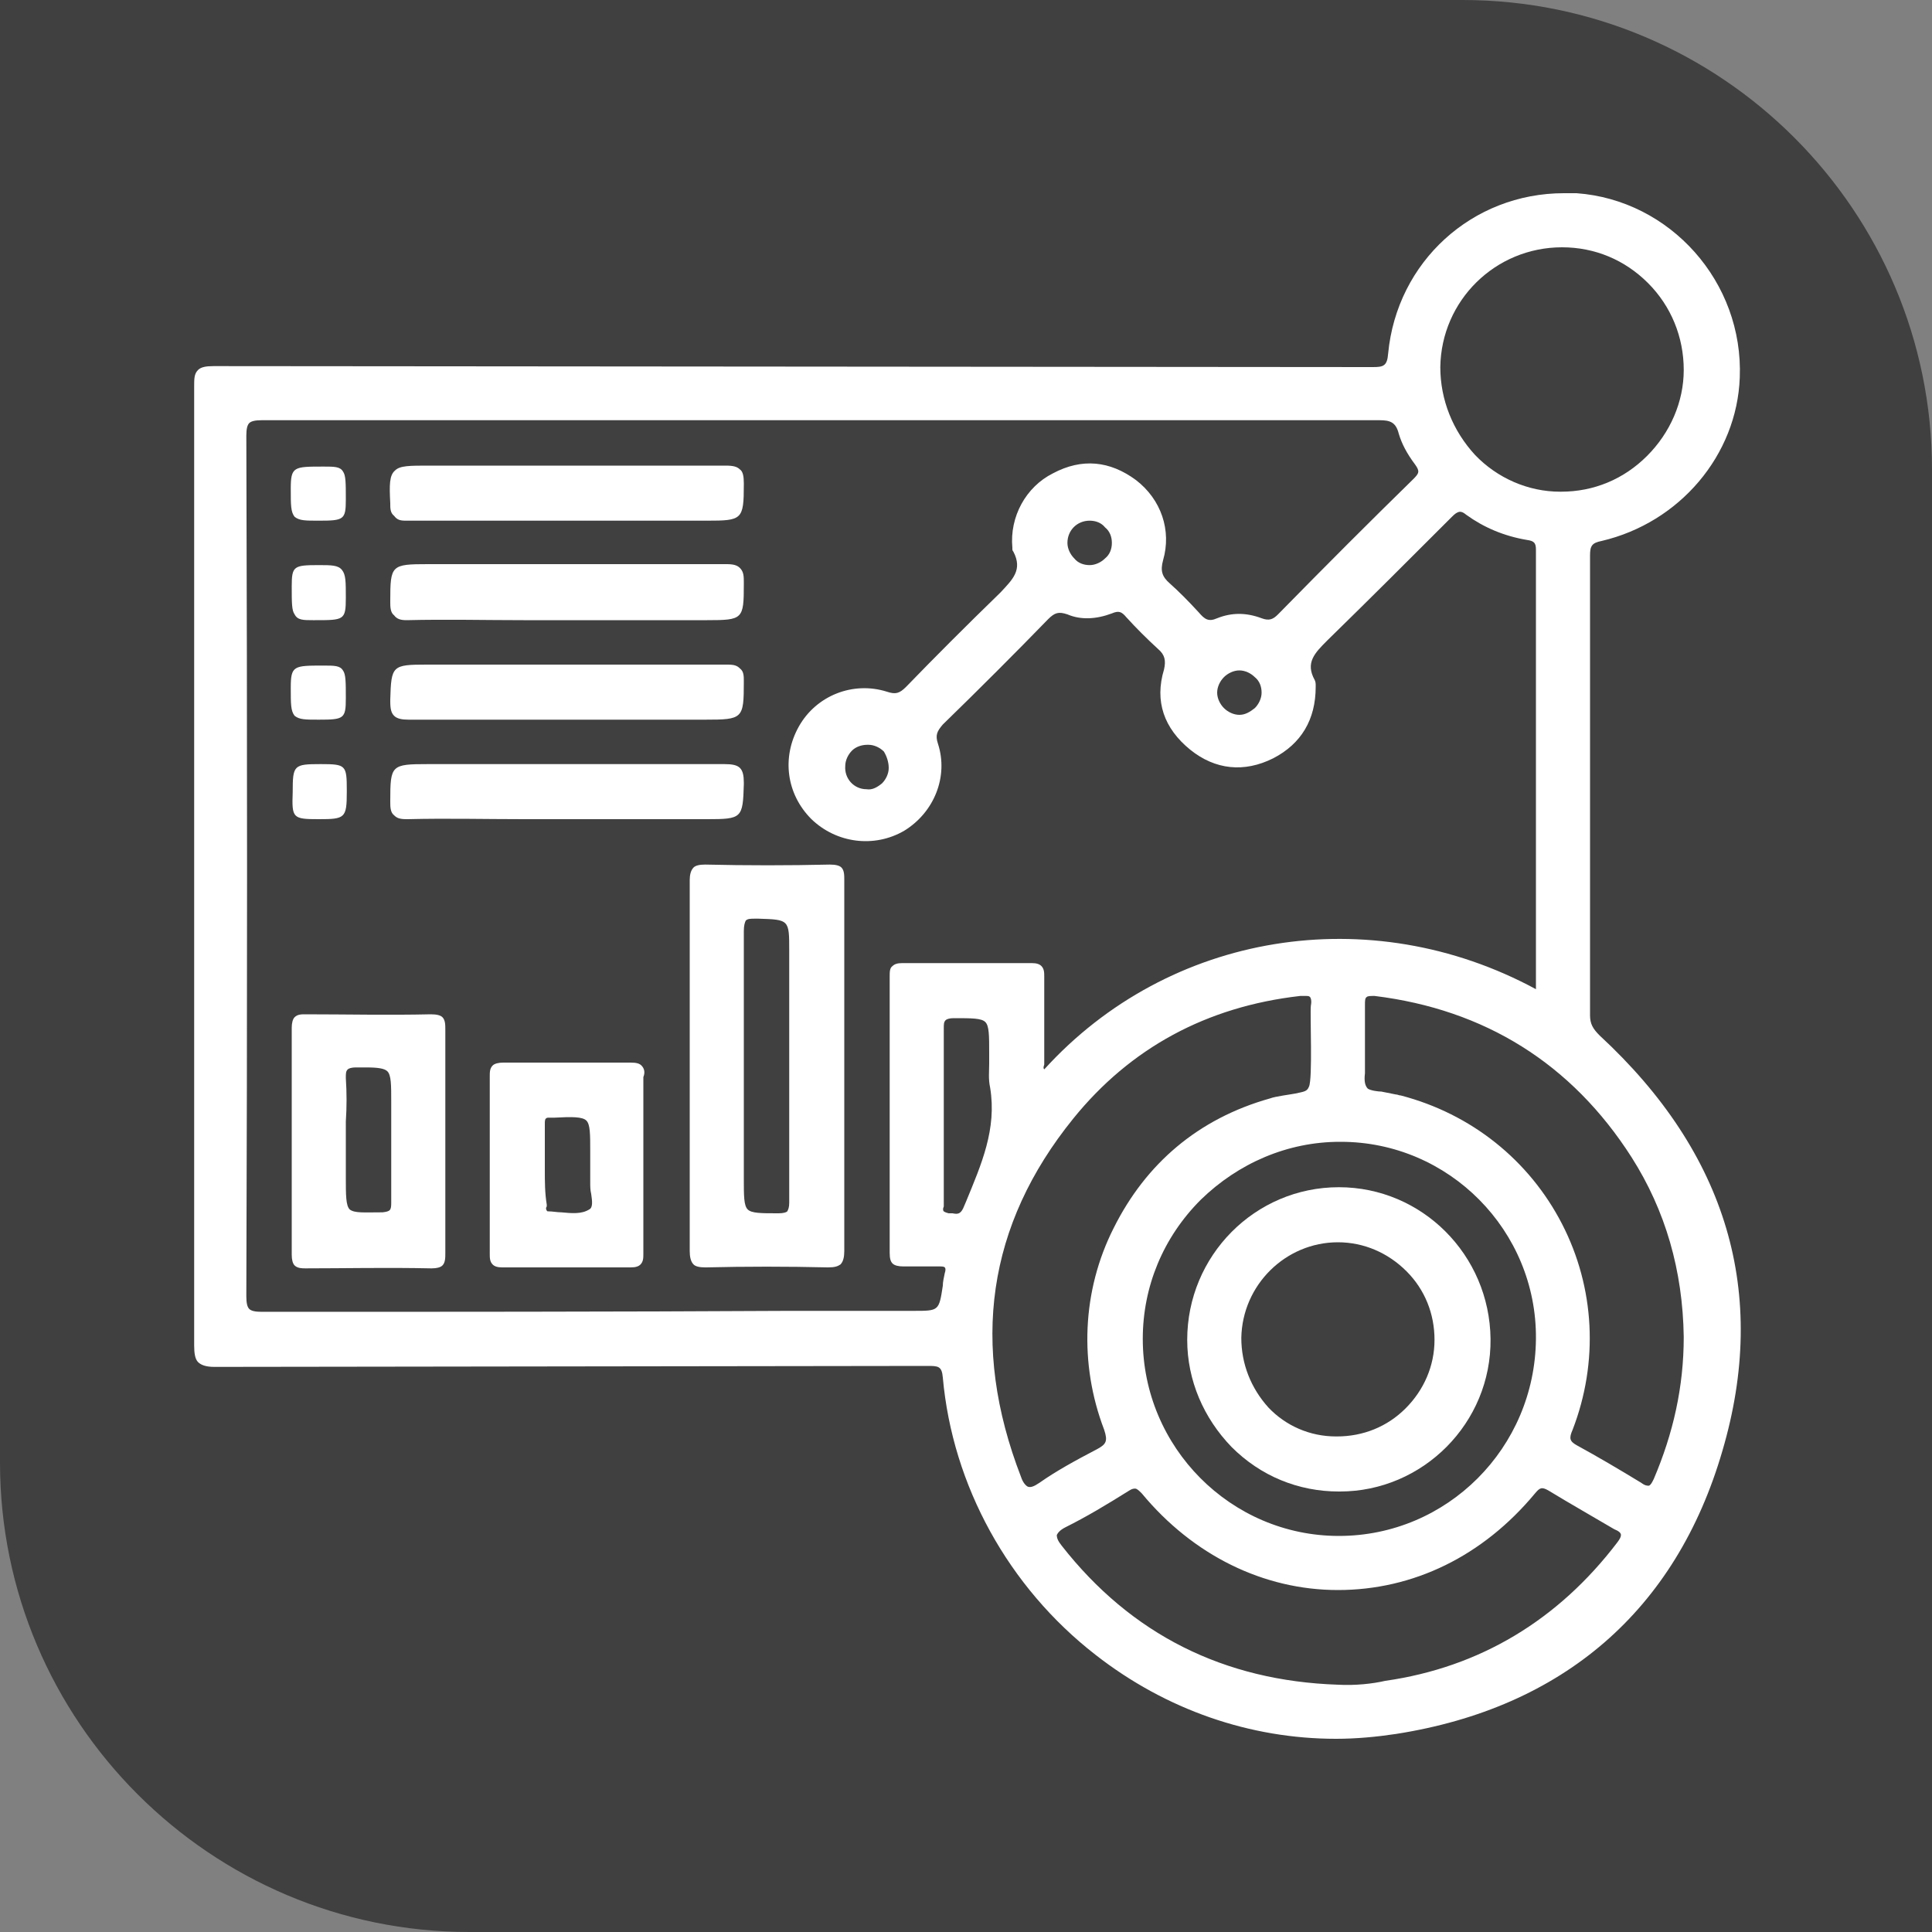
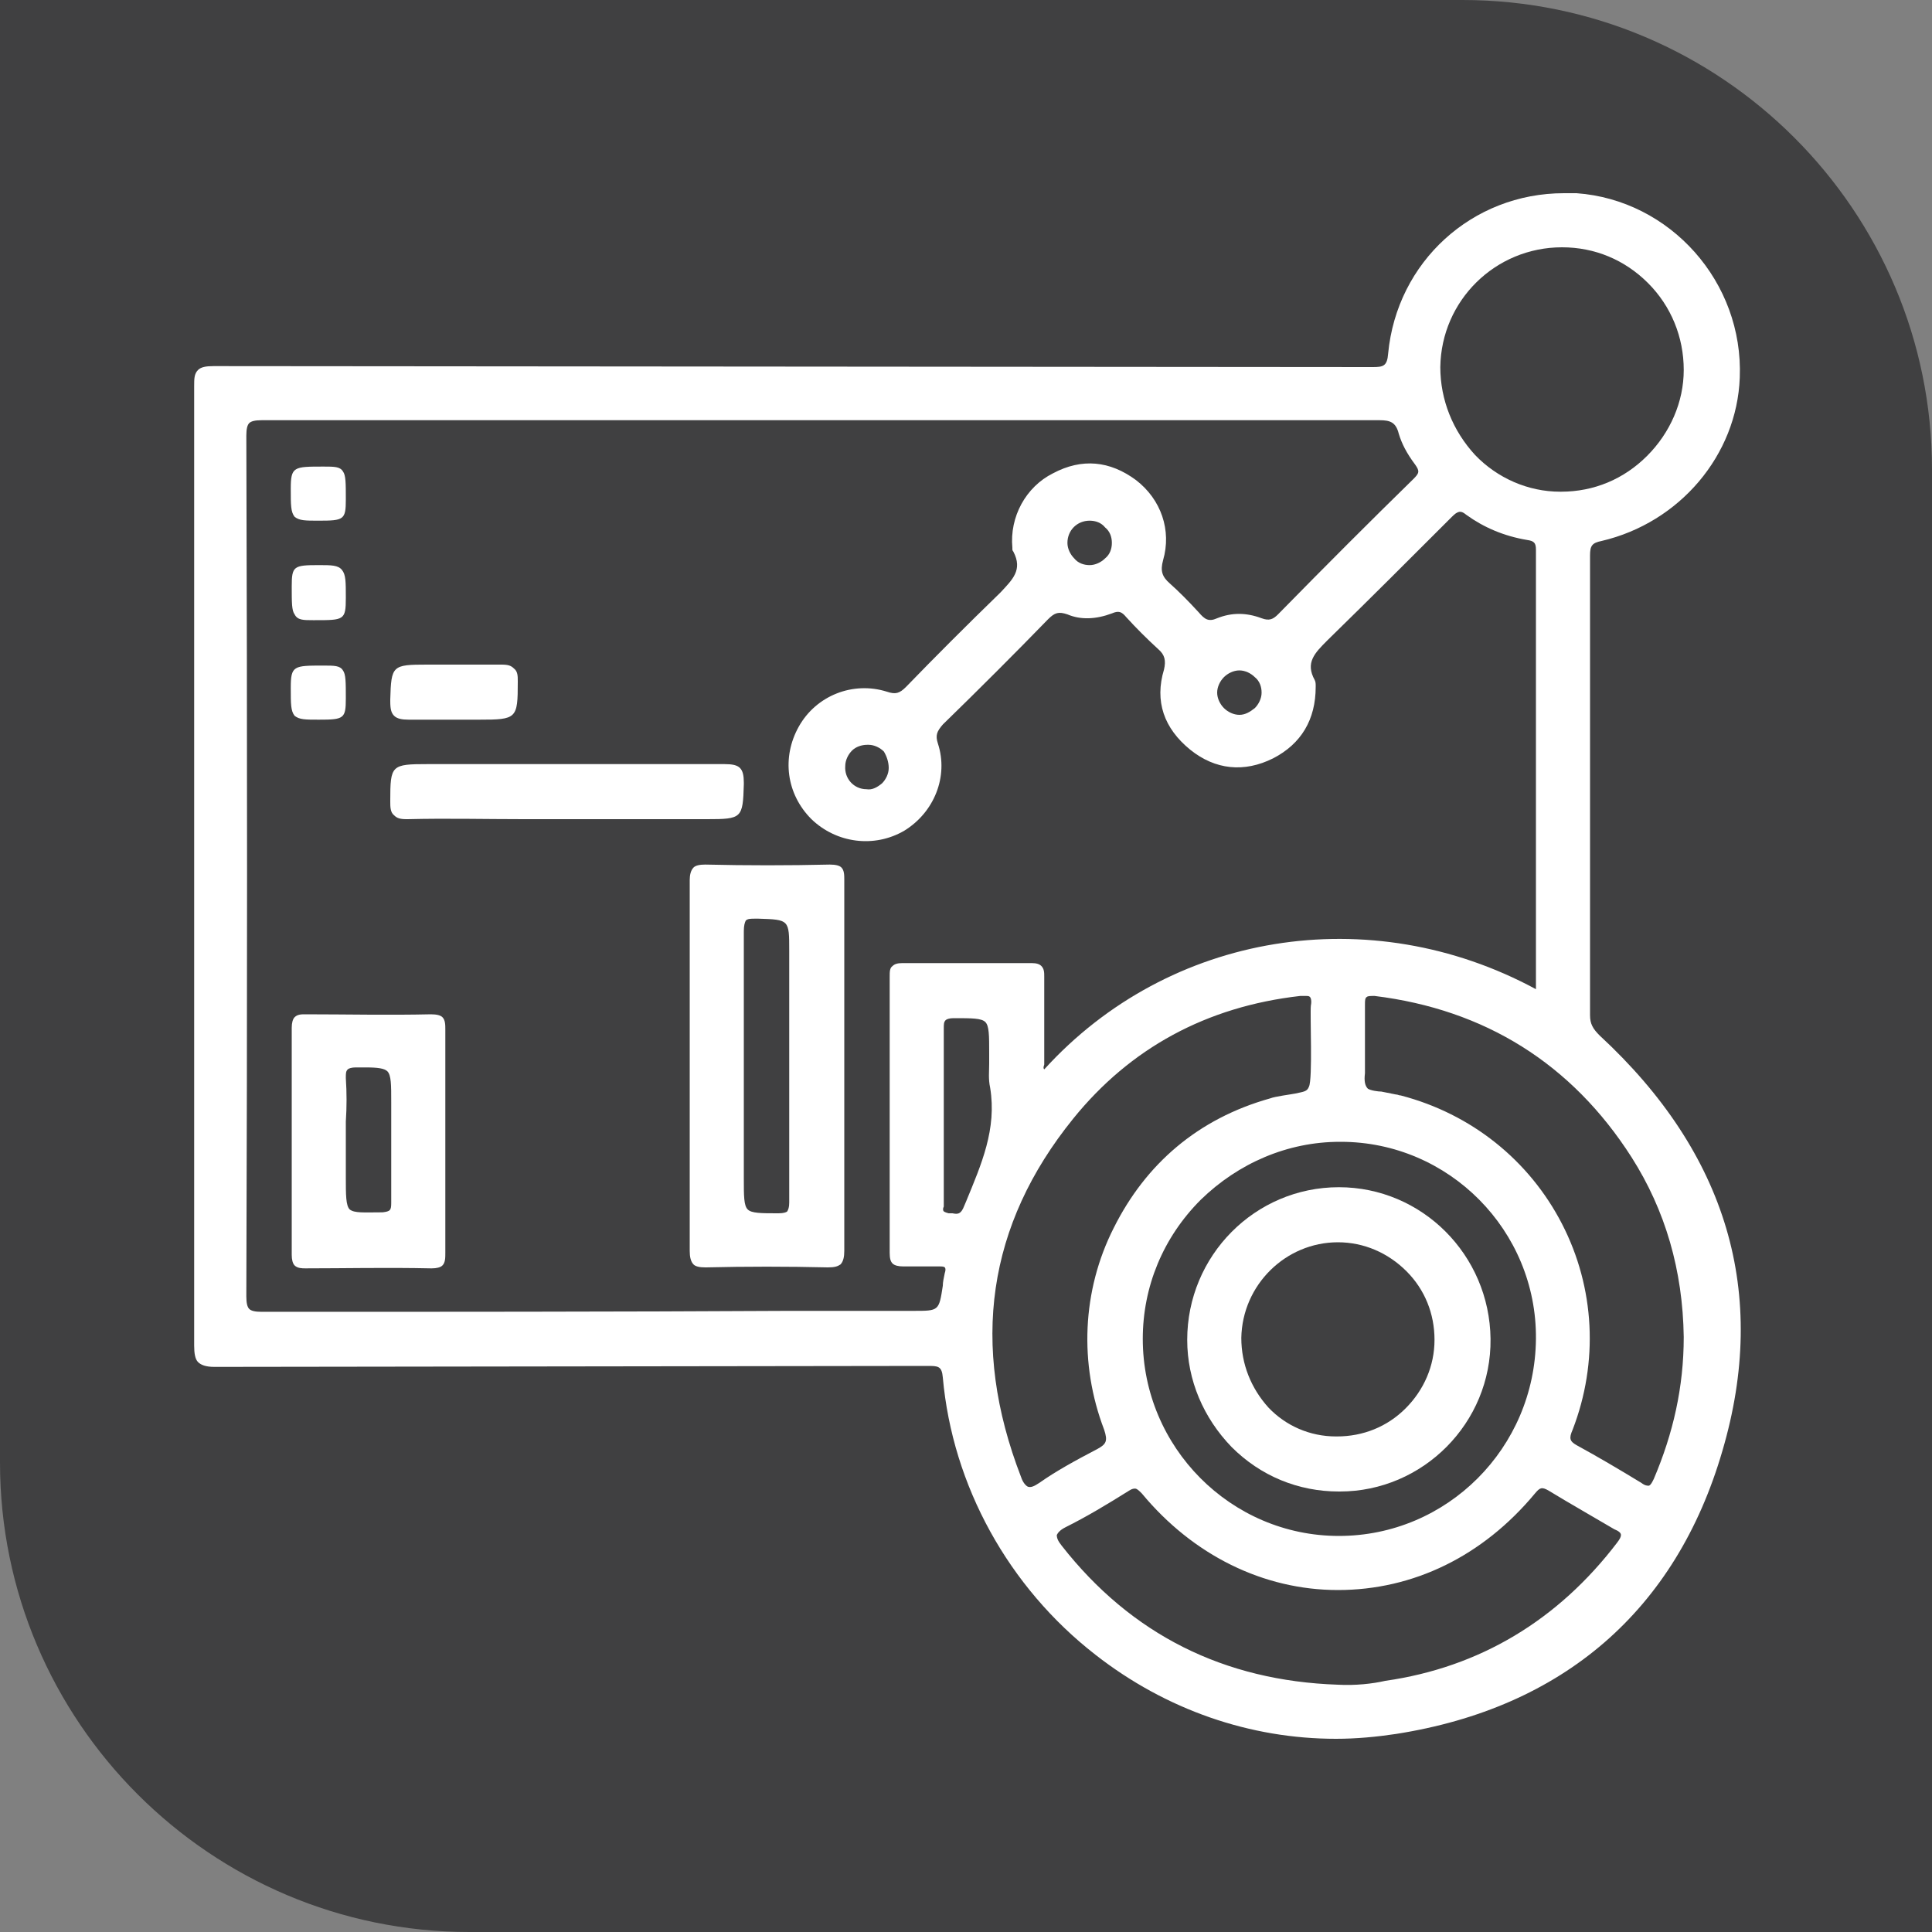
<svg xmlns="http://www.w3.org/2000/svg" id="Layer_1" x="0px" y="0px" viewBox="0 0 200 200" style="enable-background:new 0 0 200 200;" xml:space="preserve">
  <rect x="0" y="0" width="200" height="200" fill="#808080" stroke="none" />
  <style type="text/css">	.st0{fill:#B92328;}	.st1{fill:#404041;}	.st2{fill:#FFFFFF;}</style>
  <g>
    <g id="uuid-8fcb8823-f81f-4880-92e5-27213ba4ab7f_00000000190426150060649670000012713365136790229943_">
      <path class="st1" d="M0,0h151.4C178.2,0,200,21.8,200,48.6V200H48.6C21.8,200,0,178.2,0,151.4V0L0,0z" />
    </g>
  </g>
  <g>
    <path class="st2" d="M165.6,107.2c-0.7-0.7-1-1.2-1-2.1c0-16.1,0-32.1,0-47.6c0-1,0.2-1.3,1.2-1.5c8.1-1.9,14-8.9,14.3-16.9  c0.4-9.9-7.2-18.4-16.9-19.1c-0.4,0-0.8,0-1.3,0c-9.5,0-17.3,7.1-18.2,16.6c-0.1,1.3-0.5,1.4-1.6,1.4c0,0-0.1,0,0,0  c0,0-120-0.1-120-0.1c0,0,0,0,0,0c-0.8,0-1.3,0.1-1.6,0.4c-0.4,0.4-0.4,0.9-0.4,1.7c0,35.4,0,67.9,0,99.3c0,0.8,0.1,1.4,0.4,1.7  c0.3,0.3,0.8,0.5,1.7,0.5c0,0,0,0,0,0c0,0,73.8-0.1,73.8-0.1c1.1,0,1.5,0,1.6,1.2c1,11.2,6.8,21.7,15.8,28.7  c7.3,5.7,16,8.7,24.9,8.7c2.1,0,4.2-0.2,6.2-0.5c17.3-2.7,29-12.8,33.8-29.3C183.1,133.9,178.8,119.4,165.6,107.2z M138.5,174.4  L138.5,174.4c-11.8-0.4-21.4-5.2-28.6-14.4c-0.4-0.5-0.5-0.8-0.5-1.1c0.1-0.2,0.3-0.5,0.9-0.8c2.2-1.1,4.2-2.3,6.6-3.8  c0.3-0.2,0.5-0.2,0.6-0.2c0.2,0,0.4,0.2,0.7,0.5c5.3,6.4,12.6,10,20.3,10c0,0,0,0,0,0c7.8,0,15-3.5,20.4-10  c0.5-0.6,0.7-0.7,1.4-0.3c2.3,1.4,4.6,2.7,6.8,4c0.5,0.2,0.7,0.4,0.7,0.6c0,0.2-0.1,0.4-0.4,0.8c-6.1,8-14.2,12.9-24,14.3  C142.1,174.3,140.3,174.5,138.5,174.4z M97.7,125.4c-0.1-0.1-0.1-0.3,0-0.5c0-0.1,0-0.2,0-0.3c0-2.3,0-4.6,0-6.9l0-2.2  c0-0.8,0-1.7,0-2.5c0-2.1,0-4.3,0-6.5c0-0.5,0-0.7,0.2-0.9c0.1-0.1,0.4-0.2,0.8-0.2l0.1,0c1.8,0,2.8,0,3.2,0.4  c0.4,0.4,0.4,1.4,0.4,3.2c0,0.4,0,0.7,0,1.1c0,0.8-0.1,1.6,0.1,2.5c0.7,4.3-0.9,7.9-2.5,11.8l-0.3,0.7c-0.3,0.6-0.6,0.6-1.1,0.5  c-0.1,0-0.2,0-0.3,0c0,0-0.1,0-0.1,0C97.8,125.5,97.7,125.4,97.7,125.4z M27.1,135.8c-0.7,0-1.1-0.1-1.3-0.3  c-0.2-0.2-0.3-0.6-0.3-1.3c0.1-28.7,0.1-58.7,0-89.1c0-0.7,0.1-1.1,0.3-1.3s0.6-0.3,1.3-0.3c0,0,0,0,0,0c37,0,76,0,115.7,0  c0,0,0,0,0,0c1.1,0,1.7,0.2,2,1.4c0.3,1,0.8,2,1.7,3.2c0.5,0.7,0.4,0.9-0.2,1.5c-4.4,4.3-9,8.9-14,14c-0.5,0.5-0.9,0.7-1.7,0.4  c-1.6-0.6-3.1-0.6-4.6,0c-0.9,0.4-1.3,0.1-1.9-0.6c-1.1-1.2-2.1-2.2-3-3c-0.8-0.7-1-1.3-0.7-2.4c0.9-3.1-0.2-6.3-2.8-8.3  c-2.7-2-5.6-2.3-8.6-0.7c-2.8,1.4-4.5,4.5-4.2,7.7c0,0,0,0.1,0,0.1c0,0.1,0,0.2,0.1,0.3c1,1.9-0.1,2.9-1.3,4.2l-0.1,0.1  c-3.4,3.3-6.8,6.7-9.7,9.7c-0.7,0.7-1.1,0.8-2,0.5c-3.5-1.1-7.3,0.4-9.1,3.6c-1.8,3.2-1.3,7,1.3,9.6c2.6,2.5,6.5,3,9.6,1.2  c3.1-1.9,4.6-5.6,3.5-9c-0.3-0.9-0.1-1.3,0.5-2c3.8-3.7,7.5-7.4,10.9-10.9c0.7-0.7,1.1-0.8,2-0.5c1.4,0.6,3,0.5,4.6-0.1  c0.7-0.3,1-0.2,1.5,0.4c1,1.1,2.1,2.2,3.3,3.3c0.7,0.6,0.8,1.2,0.6,2.1c-1,3.3,0,6.1,2.7,8.3c2.6,2.1,5.6,2.4,8.6,0.9  c2.9-1.5,4.4-4,4.4-7.4c0,0,0-0.1,0-0.1c0-0.2,0-0.4-0.1-0.6c-1-1.8,0-2.8,1.3-4.1l0.1-0.1c4.3-4.2,8.5-8.4,12.8-12.7  c0.6-0.6,0.9-0.7,1.5-0.2c1.8,1.3,3.9,2.2,6.3,2.6c0.7,0.1,0.9,0.3,0.9,1c0,11.4,0,22.8,0,34.2l0,11.3c-17.2-9.3-38-5.9-50.9,8.3  c-0.1-0.1-0.1-0.2,0-0.5c0-0.1,0-0.2,0-0.3c0-2.7,0-5.8,0-8.8c0-0.4,0-0.8-0.3-1.1c-0.2-0.2-0.5-0.3-1-0.3c-4.6,0-9,0-13.4,0  c-0.5,0-0.8,0.1-1,0.3c-0.3,0.2-0.3,0.6-0.3,1.1c0,11.5,0,20.3,0,28.6c0,0.6,0.1,0.9,0.3,1.1c0.2,0.2,0.6,0.3,1.1,0.3  c0.6,0,3.1,0,3.7,0c0.3,0,0.5,0,0.6,0.1c0.1,0.1,0.1,0.3,0,0.6c-0.1,0.5-0.2,0.9-0.2,1.3c-0.4,2.6-0.4,2.6-3,2.6l-12.9,0  C63.8,135.8,45.3,135.8,27.1,135.8z M130.6,71.7c0,0.6-0.3,1.2-0.7,1.6c-0.5,0.4-1,0.7-1.6,0.7c-0.6,0-1.2-0.3-1.6-0.7  c-0.4-0.4-0.7-1-0.7-1.6c0-0.6,0.3-1.2,0.7-1.6c0.4-0.4,1-0.7,1.6-0.7c0,0,0,0,0,0h0c0.6,0,1.2,0.3,1.6,0.7  C130.4,70.5,130.6,71.1,130.6,71.7z M115.1,56.2c0,0.6-0.2,1.2-0.7,1.6c-0.4,0.4-1,0.7-1.6,0.7c0,0,0,0,0,0c-0.6,0-1.2-0.2-1.6-0.7  c-0.4-0.4-0.7-1-0.7-1.6c0-1.3,1-2.3,2.3-2.3c0,0,0,0,0,0c0.6,0,1.2,0.2,1.6,0.7C114.9,55,115.1,55.6,115.1,56.2z M92,79.5  c0,0.6-0.3,1.2-0.7,1.6c-0.5,0.4-1,0.7-1.6,0.6c-1.3,0-2.3-1.1-2.2-2.4c0-0.6,0.3-1.2,0.7-1.6c0.4-0.4,1-0.6,1.6-0.6c0,0,0,0,0.1,0  c0.6,0,1.2,0.3,1.6,0.7C91.8,78.3,92,78.9,92,79.5z M149.1,38c0.1-6.9,5.7-12.4,12.6-12.4c0,0,0,0,0,0c3.4,0,6.5,1.3,8.9,3.7  c2.4,2.4,3.7,5.6,3.7,9c0,3.3-1.4,6.5-3.8,8.9c-2.4,2.4-5.5,3.7-8.9,3.7c0,0-0.1,0-0.1,0c-3.3,0-6.5-1.4-8.8-3.8  C150.4,44.6,149.1,41.4,149.1,38z M138.6,159C138.6,159,138.5,159,138.6,159c-11.2,0-20.3-9.2-20.3-20.4c0-5.4,2.1-10.5,6-14.4  c3.9-3.8,9-6,14.4-6c0,0,0.1,0,0.1,0c11.2,0,20.3,9.2,20.2,20.4C158.9,149.9,149.8,159,138.6,159z M111.1,115.8  c5.9-7.3,13.8-11.6,23.5-12.7c0.2,0,0.4,0,0.5,0c0.3,0,0.4,0,0.5,0.1c0.1,0.1,0.2,0.4,0.1,0.9c-0.1,0.9,0.2,7.6-0.2,8.4  c-0.2,0.5-0.5,0.5-1.4,0.7c-0.5,0.1-2.1,0.3-2.6,0.5c-7.5,2.1-12.9,6.8-16.2,13.4c-3.3,6.5-3.6,14.1-1,20.9c0.4,1.2,0.2,1.5-0.7,2  c-2.3,1.2-4.3,2.3-6,3.5c-0.6,0.4-0.9,0.5-1.2,0.4c-0.2-0.1-0.5-0.4-0.7-1C100.4,139.2,102.2,126.8,111.1,115.8z M162.8,148  c2.7-7,2.3-14.7-1.1-21.3c-3.4-6.6-9.4-11.4-16.7-13.3c-0.2,0-0.3-0.1-0.5-0.1c-0.5-0.1-1.5-0.3-1.5-0.3c-0.3,0-1.1-0.1-1.4-0.3  c-0.3-0.3-0.4-0.8-0.3-1.6l0-7.1c0-0.4,0-0.7,0.2-0.8c0.1-0.1,0.4-0.1,0.8-0.1c11.4,1.4,20.4,7,26.6,16.7  c3.5,5.5,5.3,11.7,5.4,18.6c0,5.2-1.1,10-3.1,14.7c-0.2,0.4-0.3,0.6-0.5,0.7c-0.2,0-0.4,0-0.8-0.3c-2.3-1.4-4.5-2.7-6.7-3.9  C162.5,149.2,162.4,148.9,162.8,148z" />
    <path class="st2" d="M85.7,131.2c0.7,0,1-0.1,1.3-0.3c0.3-0.3,0.4-0.8,0.4-1.4c0-4.8,0-9.6,0-14.3l0-4.8l0-4.8c0-4.7,0-9.6,0-14.5  c0-0.5,0-1-0.3-1.3c-0.2-0.2-0.6-0.3-1.2-0.3c-4.3,0.1-8.6,0.1-12.9,0c-0.6,0-1,0.1-1.2,0.3c-0.3,0.3-0.4,0.8-0.4,1.3  c0,13.7,0,26.3,0,38.4c0,0.6,0.1,1.1,0.4,1.4c0.2,0.2,0.6,0.3,1.2,0.3c0,0,0.1,0,0.1,0C77.2,131.1,81.5,131.1,85.7,131.2z M77,96.4  c0-0.6,0.1-0.9,0.2-1.1c0.2-0.2,0.5-0.2,1-0.2c0,0,0.1,0,0.1,0l0.2,0c3.2,0.1,3.2,0.1,3.2,3.3v11.9c0,1.3,0,2.5,0,3.8  c0,3.4,0,6.9,0,10.4c0,0.5-0.1,0.7-0.2,0.9c-0.1,0.1-0.4,0.2-0.9,0.2h-0.1c-1.7,0-2.7,0-3.1-0.4c-0.4-0.4-0.4-1.4-0.4-3.2l0-6.2  C77,109.4,77,102.8,77,96.4z" />
    <path class="st2" d="M46.1,121.2l0-3.1l0-3.1c0-2.8,0-5.6,0-8.4c0-0.5,0-1-0.3-1.3c-0.2-0.2-0.6-0.3-1.2-0.3c-4.4,0.1-8.8,0-13,0  c-0.4,0-0.8,0-1.1,0.3c-0.2,0.2-0.3,0.6-0.3,1.1c0,7.8,0,15.7,0,23.5c0,0.5,0.1,0.9,0.3,1.1c0.3,0.3,0.8,0.3,1.1,0.3  c3.9,0,8.5-0.1,13,0c0,0,0,0,0.1,0c0.5,0,0.9-0.1,1.1-0.3c0.3-0.3,0.3-0.8,0.3-1.3C46.1,126.7,46.1,123.9,46.1,121.2z M35.8,111.6  c0-0.5,0-0.7,0.2-0.9c0.1-0.1,0.4-0.2,0.8-0.2l0.1,0c0.4,0,0.7,0,1,0c1.2,0,1.9,0.1,2.2,0.4c0.4,0.4,0.4,1.4,0.4,3.2l0,2.8  c0,2.5,0,5.1,0,7.6c0,0.8-0.1,0.9-0.9,1l-0.1,0c-1.8,0-2.8,0.1-3.3-0.3c-0.4-0.4-0.4-1.5-0.4-3.3V118c0-0.6,0-1.2,0-1.9  C35.9,114.6,35.9,113.1,35.8,111.6z" />
-     <path class="st2" d="M66.4,110.3c-0.2-0.2-0.5-0.3-1.1-0.3c-4.3,0-8.8,0-13.2,0c-0.5,0-0.9,0.1-1.1,0.3c-0.3,0.3-0.3,0.7-0.3,1.1  c0,2.2,0,4.5,0,6.7c0,0.8,0,1.7,0,2.5l0,2.5c0,2.2,0,4.5,0,6.7c0,0.4,0,0.8,0.3,1.1c0.2,0.2,0.5,0.3,1,0.3c0,0,0,0,0,0  c4.4,0,8.9,0,13.3,0c0,0,0,0,0,0c0.5,0,0.8-0.1,1-0.3c0.3-0.3,0.3-0.7,0.3-1.1c0-6.3,0-12.5,0-18.3C66.8,111,66.7,110.6,66.4,110.3  z M56.4,121.1c0-1.6,0-3.2,0-4.7c0-0.3,0-0.5,0.1-0.6c0.1-0.1,0.2-0.1,0.3-0.1c0.1,0,0.1,0,0.2,0c0.1,0,0.2,0,0.3,0l0.1,0  c1.8-0.1,2.9-0.1,3.3,0.3c0.4,0.4,0.4,1.4,0.4,3.2v1.4c0,0.2,0,0.4,0,0.6c0,0.4,0,0.8,0,1.2c0,0.4,0,0.8,0.1,1.2  c0.1,0.7,0.2,1.4-0.2,1.6c-0.8,0.5-1.8,0.4-2.9,0.3c-0.4,0-0.9-0.1-1.3-0.1c-0.1,0-0.2,0-0.2-0.1c-0.1-0.1-0.1-0.3,0-0.4  c0-0.1,0-0.2,0-0.2C56.4,123.5,56.4,122.3,56.4,121.1z" />
-     <path class="st2" d="M42.1,64.2C42.1,64.2,42.2,64.2,42.1,64.2c4.1-0.1,8.2,0,12.1,0c1.5,0,2.9,0,4.4,0l14.6,0  c3.7,0,3.8-0.1,3.8-3.7l0-0.2c0-0.6,0-1.1-0.4-1.5c-0.3-0.3-0.7-0.4-1.4-0.4c-7.9,0-15.8,0-23.6,0l-7.3,0c-3.8,0-3.9,0.1-3.9,3.8  l0,0.1c0,0.5,0,1.1,0.4,1.4C41.1,64.1,41.5,64.2,42.1,64.2z" />
-     <path class="st2" d="M42.3,74.5C42.3,74.5,42.4,74.5,42.3,74.5c7.8,0,15.8,0,23.4,0l7.3,0c3.9,0,4-0.1,4-3.9l0-0.1  c0-0.5,0-1-0.4-1.3c-0.3-0.3-0.6-0.4-1.3-0.4c-4.1,0-8.2,0-12.2,0c-1.5,0-2.9,0-4.4,0H44.2c-3.6,0-3.7,0.1-3.8,3.6l0,0.2  c0,0.8,0.1,1.2,0.4,1.5C41.1,74.4,41.6,74.5,42.3,74.5z" />
+     <path class="st2" d="M42.3,74.5C42.3,74.5,42.4,74.5,42.3,74.5l7.3,0c3.9,0,4-0.1,4-3.9l0-0.1  c0-0.5,0-1-0.4-1.3c-0.3-0.3-0.6-0.4-1.3-0.4c-4.1,0-8.2,0-12.2,0c-1.5,0-2.9,0-4.4,0H44.2c-3.6,0-3.7,0.1-3.8,3.6l0,0.2  c0,0.8,0.1,1.2,0.4,1.5C41.1,74.4,41.6,74.5,42.3,74.5z" />
    <path class="st2" d="M58.6,84.8l14.6,0c3.6,0,3.7-0.1,3.8-3.6l0-0.2c0-0.7-0.1-1.2-0.4-1.5c-0.3-0.3-0.8-0.4-1.6-0.4  c-7.9,0-15.9,0-23.6,0l-7.1,0c-3.8,0-3.9,0.1-3.9,3.8l0,0.1c0,0.5,0,1.1,0.4,1.4c0.3,0.3,0.6,0.4,1.3,0.4c0,0,0.1,0,0.1,0  c4-0.1,8.1,0,12,0C55.7,84.8,57.1,84.8,58.6,84.8z" />
-     <path class="st2" d="M42,53.9C42,53.9,42,53.9,42,53.9c4.2,0,8.4,0,12.5,0l18.7,0c3.6,0,3.8-0.1,3.8-3.7l0-0.2  c0-0.7-0.1-1.2-0.4-1.4c-0.3-0.3-0.7-0.4-1.5-0.4c-7.8,0-15.8,0-23.5,0l-7.2,0c-2,0-3,0-3.5,0.5c-0.6,0.5-0.6,1.5-0.5,3.4v0.1  c0,0.4,0,0.9,0.4,1.2C41.1,53.8,41.4,53.9,42,53.9z" />
    <path class="st2" d="M33,74.5c2.6,0,2.8-0.1,2.8-2.2c0-1.7,0-2.5-0.3-2.9c-0.3-0.5-0.9-0.5-2-0.5c-3.1,0-3.4,0-3.4,2.3  c0,1.7,0,2.4,0.4,2.9C31,74.5,31.6,74.5,33,74.5z" />
    <path class="st2" d="M32.4,64.2c0.1,0,0.1,0,0.2,0c3,0,3.2,0,3.2-2.3c0-1.7,0-2.4-0.4-2.9c-0.4-0.5-1.1-0.5-2.4-0.5  c-2.6,0-2.8,0.1-2.8,2.2c0,1.7,0,2.5,0.3,2.9C30.8,64.2,31.4,64.2,32.4,64.2z" />
    <path class="st2" d="M33,53.9c2.6,0,2.8-0.1,2.8-2.2c0-1.7,0-2.5-0.3-2.9c-0.3-0.5-0.9-0.5-2-0.5c-3.1,0-3.4,0-3.4,2.3  c0,1.7,0,2.4,0.4,2.9C31,53.9,31.6,53.9,33,53.9z" />
-     <path class="st2" d="M33,84.8c2.7,0,2.9-0.1,2.9-2.8v-0.2c0-2.6-0.1-2.7-2.7-2.7c-2.8,0-2.9,0.1-2.9,2.9  C30.2,84.7,30.3,84.8,33,84.8z" />
    <path class="st2" d="M138.6,122.9C138.6,122.9,138.5,122.9,138.6,122.9c-8.7,0-15.7,7.1-15.7,15.8c0,4.2,1.7,8.1,4.6,11.1  c3,3,6.9,4.6,11.1,4.6c0,0,0,0,0.1,0c8.6,0,15.7-7.1,15.6-15.8C154.2,129.9,147.2,122.9,138.6,122.9z M128.5,138.5  c0.1-5.5,4.6-9.9,10-9.9c0,0,0,0,0,0c2.7,0,5.2,1.1,7.1,3c1.9,1.9,2.9,4.4,2.9,7.1c0,2.7-1.1,5.2-3,7.1c-1.9,1.9-4.4,2.9-7.1,2.9  c0,0-0.1,0-0.1,0c-2.7,0-5.2-1.1-7-3C129.5,143.7,128.5,141.2,128.5,138.5z" />
  </g>
</svg>